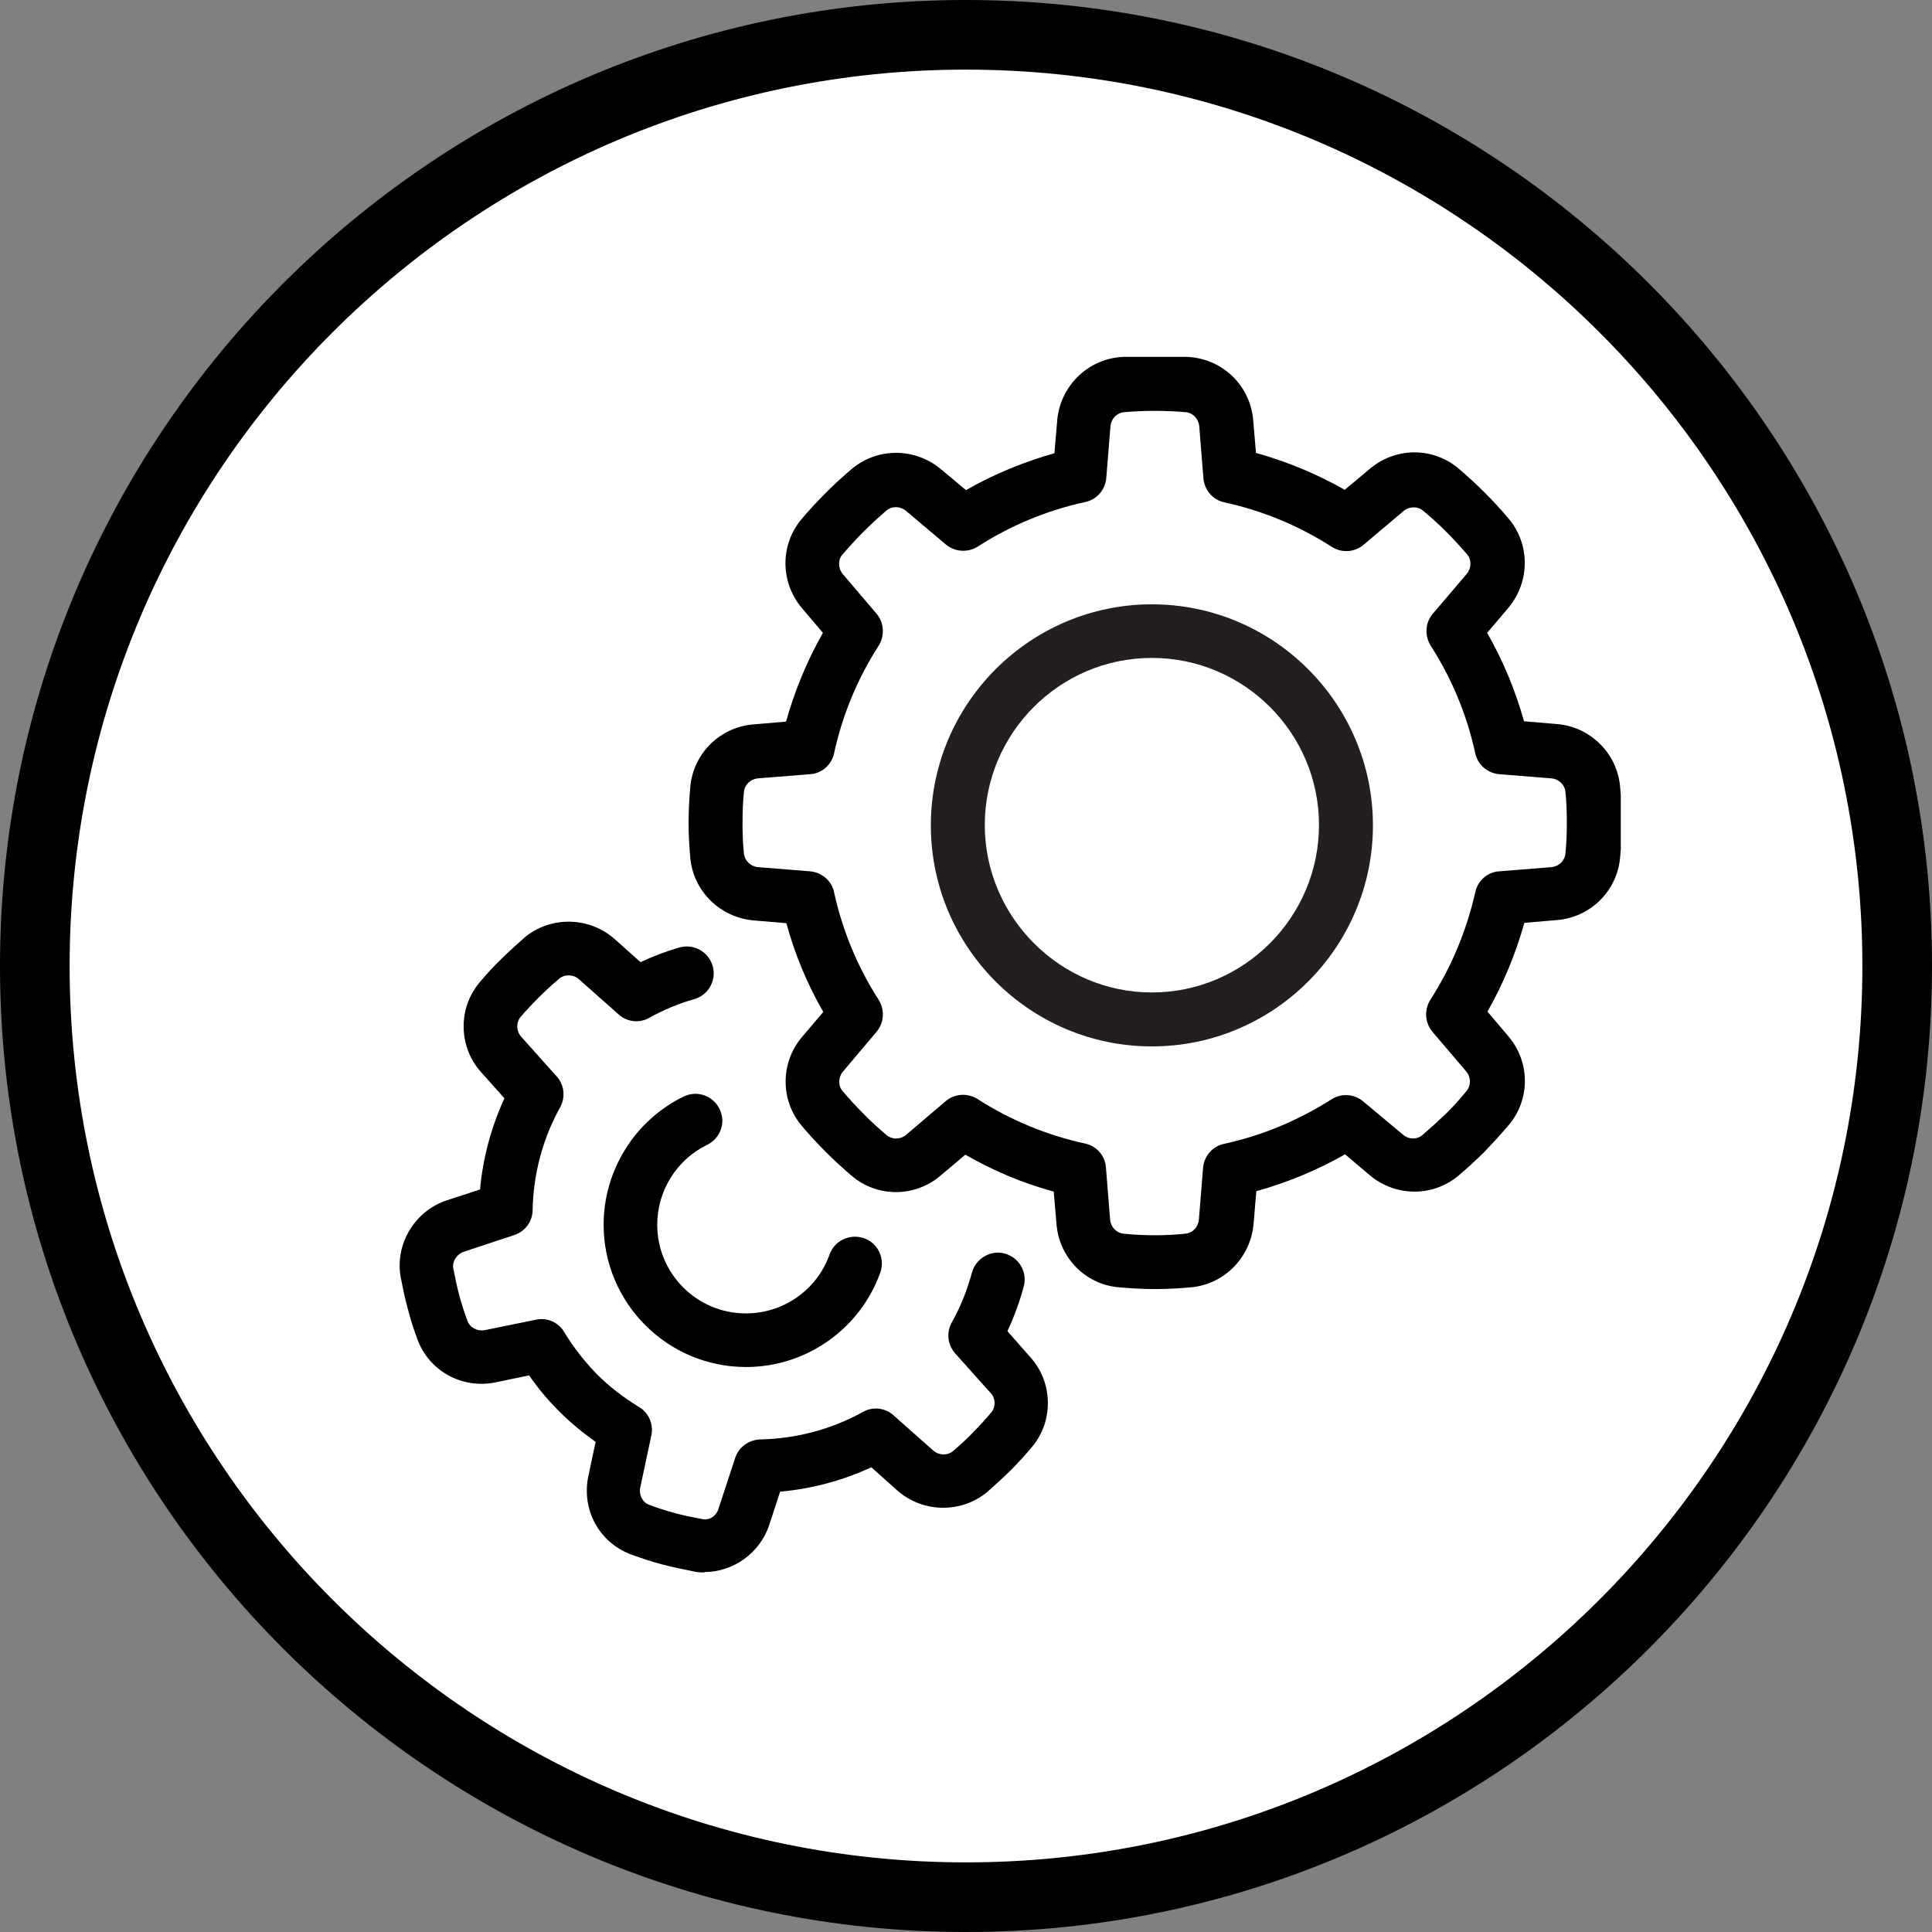
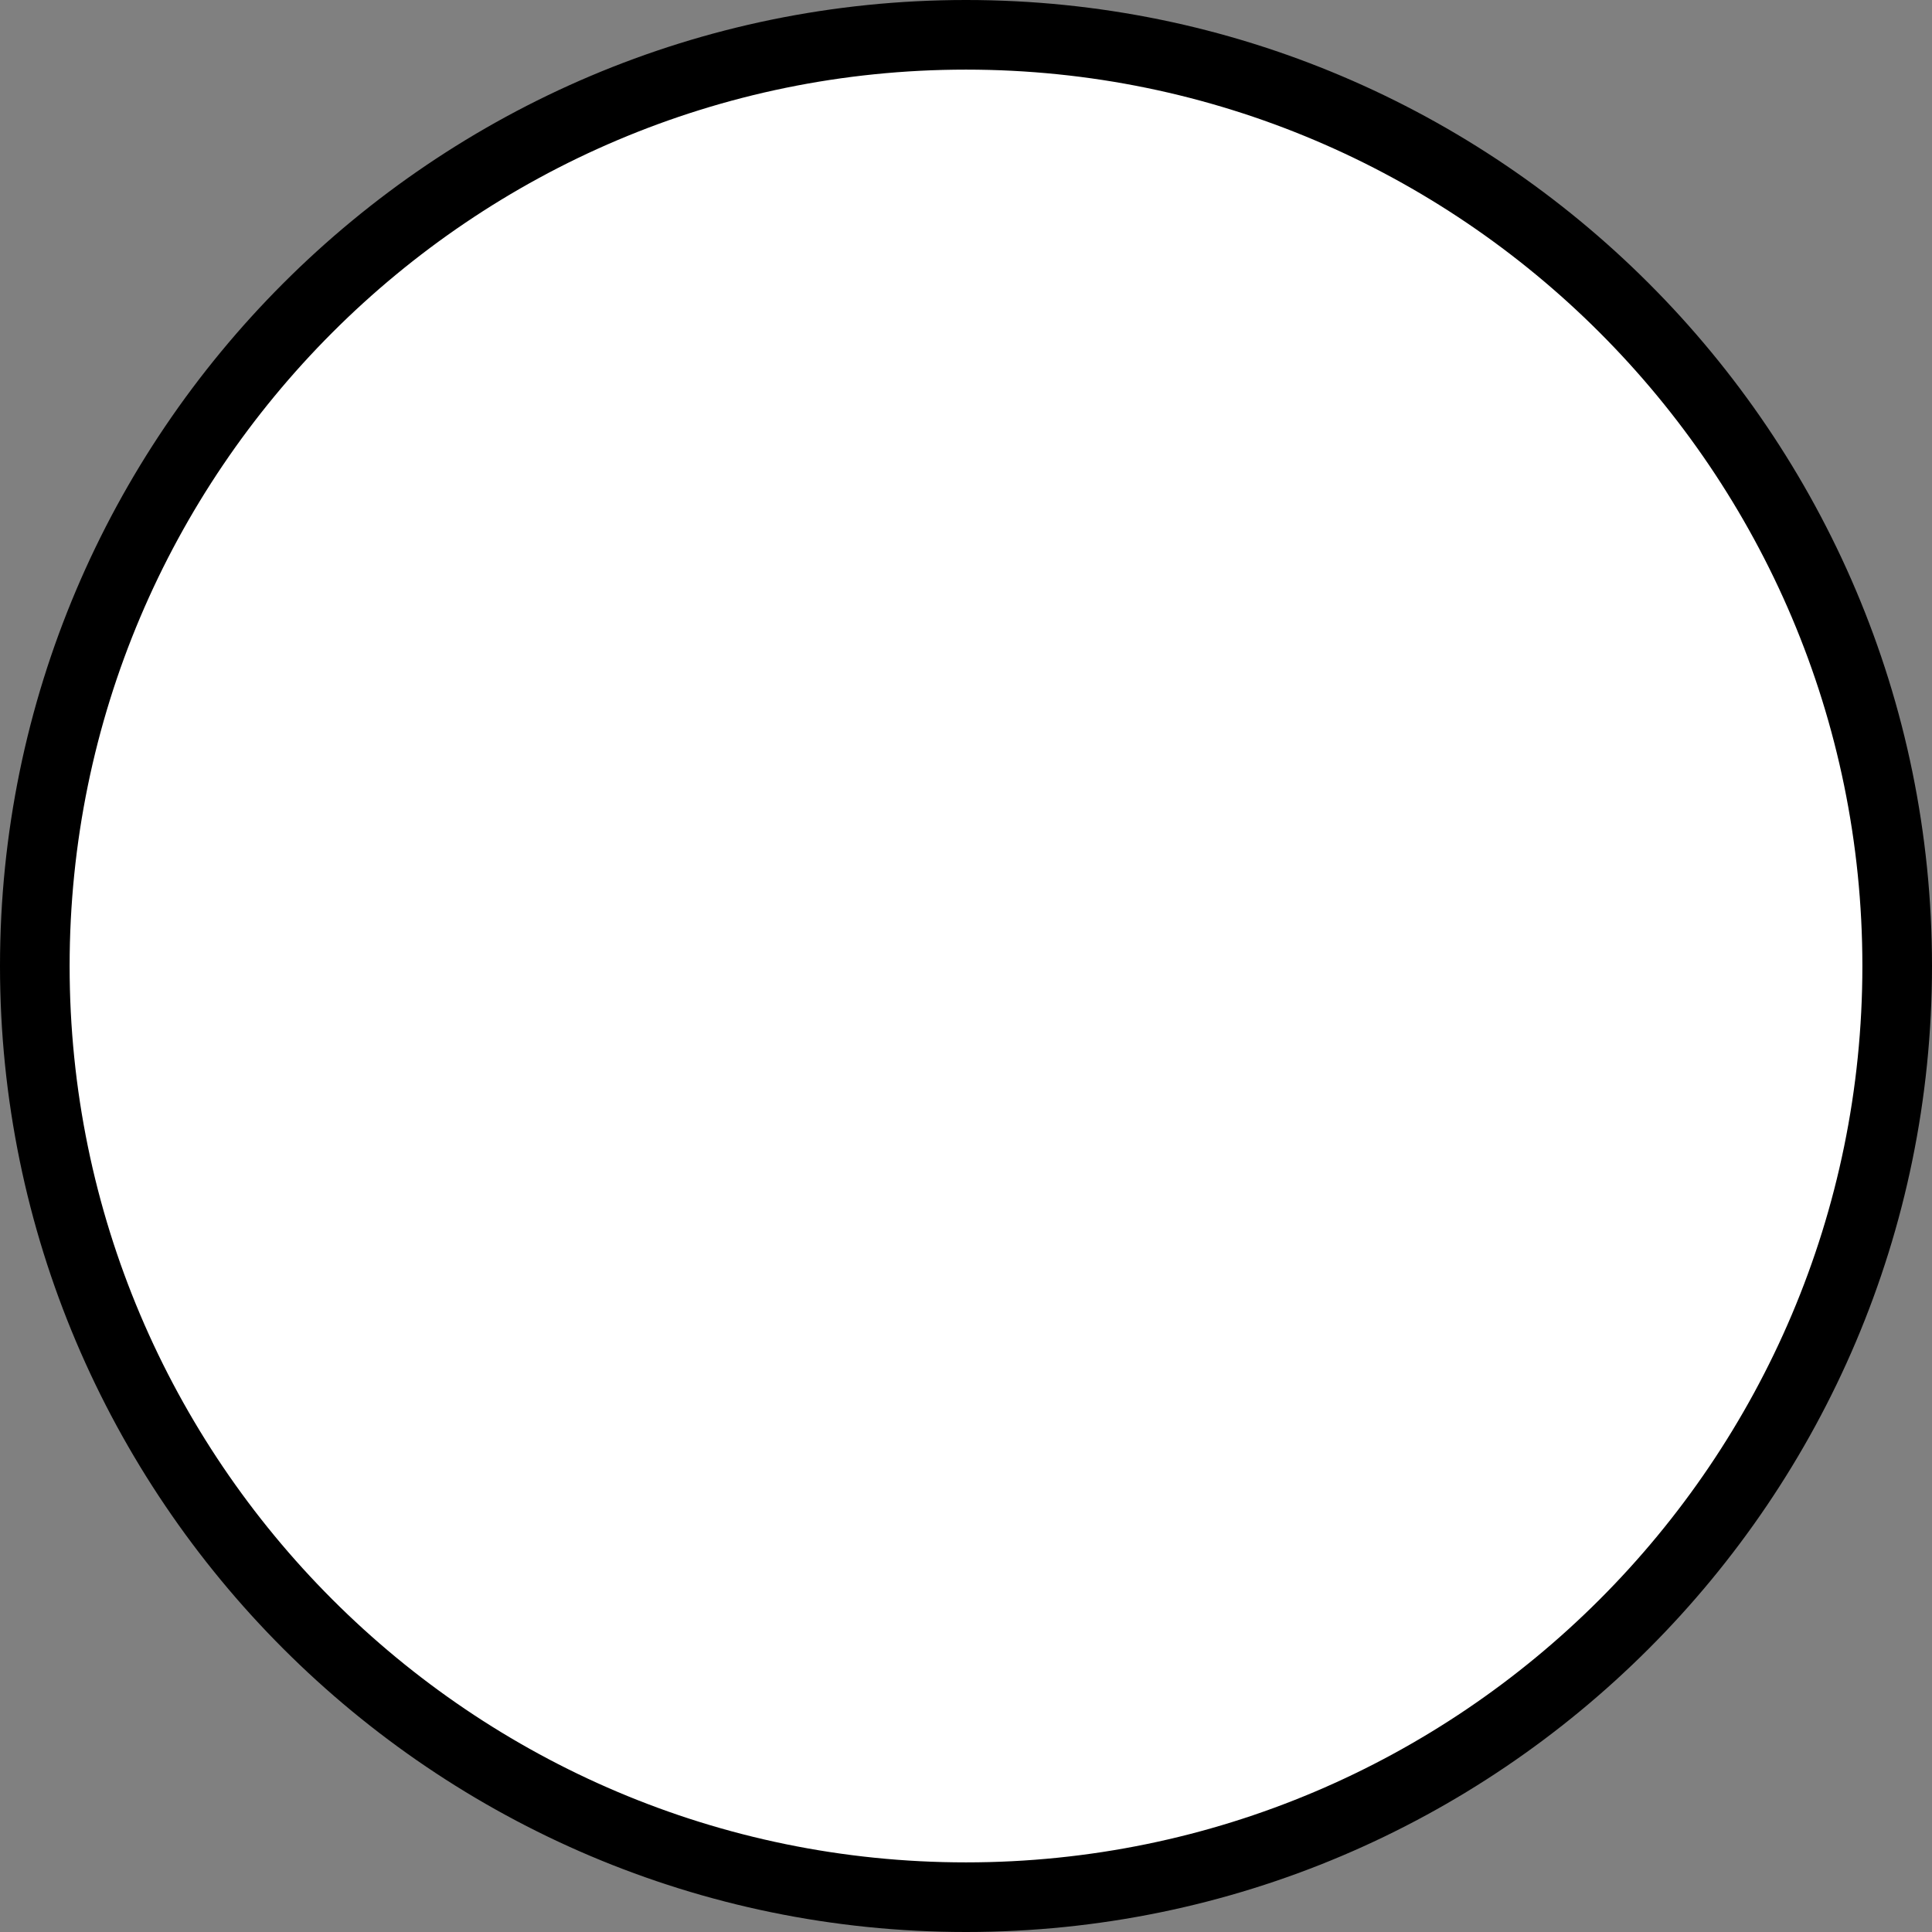
<svg xmlns="http://www.w3.org/2000/svg" id="Layer_1" viewBox="0 0 55.5 55.5">
  <rect x="0" y="0" width="55.5" height="55.5" fill="#808080" stroke="none" />
  <defs>
    <style>.cls-1{fill:none;}.cls-2{fill:#231f20;}.cls-3{isolation:isolate;}.cls-4{clip-path:url(#clippath-6);}.cls-5{clip-path:url(#clippath-5);}.cls-6{fill:#fff;}</style>
    <clipPath id="clippath">
      <rect class="cls-1" x="-1156.21" y="11.93" width="35.42" height="35.42" />
    </clipPath>
    <clipPath id="clippath-1">
      <rect class="cls-1" x="-34064.89" y="-31941.75" width="65535" height="65535" />
    </clipPath>
    <clipPath id="clippath-3">
      <rect class="cls-1" x="-568.07" y="11.23" width="26.58" height="33.04" />
    </clipPath>
    <clipPath id="clippath-5">
      <rect class="cls-1" x="11.47" y="10.25" width="35.09" height="35.09" />
    </clipPath>
    <clipPath id="clippath-6">
-       <rect class="cls-1" x="-34064.89" y="-31941.75" width="65535" height="65535" />
-     </clipPath>
+       </clipPath>
  </defs>
  <path class="cls-6" d="M27.75,54.5c14.77,0,26.75-11.98,26.75-26.75S42.52,1,27.75,1,1,12.98,1,27.75s11.98,26.75,26.75,26.75" />
  <path d="M27.75,55.5C12.45,55.5,0,43.05,0,27.75S12.45,0,27.75,0s27.75,12.45,27.75,27.75-12.45,27.75-27.75,27.75ZM27.75,2C13.55,2,2,13.55,2,27.75s11.55,25.75,25.75,25.75,25.75-11.55,25.75-25.75S41.95,2,27.75,2Z" />
  <g class="cls-5">
    <g class="cls-3">
      <g class="cls-4">
        <path d="M33.17,37.03c-.35,0-.69-.02-1.03-.05-.96-.08-1.71-.85-1.79-1.81l-.08-.94c-.89-.24-1.74-.6-2.54-1.06l-.72.61c-.74.62-1.81.62-2.54,0-.26-.22-.51-.45-.75-.69-.24-.24-.47-.49-.69-.75-.62-.74-.61-1.81,0-2.54l.62-.73c-.46-.8-.82-1.66-1.06-2.55l-.95-.08c-.96-.09-1.72-.84-1.81-1.79-.03-.34-.05-.68-.05-1.02s.02-.69.05-1.03c.09-.96.85-1.71,1.81-1.79l.94-.08c.25-.89.6-1.74,1.06-2.55l-.61-.72c-.62-.74-.62-1.81-.01-2.54.22-.26.45-.51.7-.76.24-.24.49-.47.75-.69.74-.62,1.81-.61,2.55,0l.73.61c.8-.46,1.66-.81,2.54-1.06l.08-.95c.09-.96.84-1.72,1.79-1.81.68-.06,1.37-.06,2.05,0,.96.09,1.71.85,1.79,1.81l.08.94c.89.25,1.74.6,2.55,1.06l.73-.61c.74-.62,1.81-.62,2.54,0,.26.22.51.45.75.69.24.24.47.49.69.75.62.74.61,1.81,0,2.55l-.62.73c.46.8.81,1.65,1.06,2.54l.95.08c.96.08,1.72.84,1.81,1.79.03.34.05.68.05,1.02s-.02.69-.05,1.03c-.09.96-.85,1.71-1.81,1.79l-.94.08c-.25.89-.6,1.74-1.06,2.55l.61.72c.62.74.62,1.81,0,2.54-.22.26-.45.51-.69.76-.24.24-.49.47-.75.69-.74.62-1.8.61-2.54,0l-.72-.61c-.81.46-1.66.81-2.55,1.06l-.08.95c-.09.96-.84,1.72-1.79,1.81-.33.03-.68.05-1.02.05ZM27.66,31.45c.14,0,.29.04.42.12.95.61,1.99,1.04,3.09,1.28.33.07.58.35.6.69l.12,1.5c.02.21.18.38.39.4.59.06,1.19.06,1.77,0,.21-.02.37-.19.39-.4l.12-1.49c.03-.34.27-.62.6-.69,1.1-.24,2.13-.67,3.09-1.28.28-.18.65-.16.91.06l1.15.96c.17.14.4.14.56,0,.22-.19.44-.39.66-.6s.41-.43.6-.66c.13-.16.13-.39-.01-.56l-.97-1.14c-.22-.26-.24-.63-.06-.92.61-.95,1.04-1.99,1.29-3.09.07-.33.35-.58.69-.6l1.5-.12c.21-.02.38-.18.4-.39.03-.3.04-.59.04-.89s-.01-.59-.04-.88c-.02-.21-.19-.37-.4-.39l-1.5-.12c-.34-.03-.62-.27-.69-.6-.24-1.1-.67-2.14-1.28-3.09-.18-.29-.16-.66.06-.92l.98-1.15c.13-.16.14-.4,0-.56-.19-.22-.39-.44-.6-.65-.21-.21-.43-.41-.66-.6-.15-.13-.39-.13-.56.01l-1.15.97c-.26.22-.63.24-.91.06-.95-.61-1.99-1.04-3.09-1.28-.33-.07-.57-.35-.6-.69l-.12-1.5c-.02-.21-.18-.38-.39-.4-.59-.05-1.18-.05-1.77,0-.21.02-.37.19-.39.4l-.12,1.49c-.03.34-.27.62-.6.69-1.1.24-2.14.67-3.09,1.28-.28.18-.66.16-.92-.06l-1.15-.97c-.16-.13-.4-.14-.56,0-.22.19-.44.39-.65.6-.21.21-.41.43-.61.66-.13.15-.13.39.01.56l.97,1.14c.22.26.24.63.06.92-.61.95-1.04,1.99-1.28,3.09-.07.33-.35.58-.69.6l-1.5.12c-.21.02-.38.18-.4.39h0c-.03.3-.04.59-.04.89s.01.59.04.88c.02.2.19.37.4.39l1.5.12c.34.03.62.27.69.6.24,1.1.67,2.14,1.28,3.09.18.29.16.66-.06.92l-.97,1.15c-.13.16-.14.4,0,.56.19.22.39.44.6.65.21.22.44.42.66.61.16.13.39.13.56-.01l1.14-.97c.14-.12.32-.18.5-.18ZM20.6,22.68h0,0Z" />
        <path d="M21.43,39.27c-2.26,0-4.09-1.84-4.09-4.09,0-1.56.9-3,2.3-3.68.39-.19.85-.02,1.03.36.19.38.03.84-.36,1.03-.87.42-1.43,1.32-1.43,2.29,0,1.41,1.14,2.55,2.55,2.55,1.08,0,2.04-.68,2.4-1.69.14-.4.58-.61.99-.47.4.14.61.58.47.98-.58,1.63-2.13,2.72-3.86,2.72Z" />
        <path d="M20.25,45.17c-.11,0-.22,0-.33-.03-.3-.06-.6-.12-.9-.2-.31-.08-.6-.18-.88-.28-.92-.34-1.44-1.28-1.24-2.25l.21-.99c-.38-.27-.72-.55-1.04-.87-.32-.32-.61-.66-.87-1.04l-.96.2c-.97.2-1.92-.33-2.25-1.24-.11-.29-.2-.58-.28-.89-.08-.29-.14-.59-.2-.89-.17-.96.41-1.91,1.33-2.21l.95-.31c.08-.9.32-1.79.7-2.62l-.67-.75c-.65-.72-.67-1.83-.05-2.57.2-.24.4-.46.63-.68.22-.22.45-.42.67-.62.75-.62,1.85-.6,2.58.04l.75.67c.36-.17.73-.31,1.11-.42.42-.12.84.12.96.52.12.41-.11.84-.52.96-.46.13-.89.31-1.3.54-.29.16-.64.12-.88-.1l-1.14-1.01c-.16-.14-.4-.15-.56-.02-.19.16-.39.34-.58.53-.19.19-.37.38-.54.58-.13.16-.12.4.02.56l1.02,1.14c.22.24.26.6.1.89-.5.9-.77,1.92-.79,2.95,0,.33-.22.62-.53.72l-1.45.48c-.2.07-.33.27-.3.47.05.25.1.51.17.77.07.26.15.51.24.75.07.19.28.3.5.26l1.47-.3c.32-.07.65.08.81.36.28.46.59.85.94,1.21.35.35.75.66,1.21.94.28.17.42.5.35.82l-.32,1.5c-.04.21.07.42.26.49.24.09.49.17.75.24.26.07.52.12.78.17.2.04.4-.09.46-.3l.48-1.46c.1-.31.39-.52.72-.53,1.03-.02,2.05-.29,2.95-.79.28-.16.64-.12.88.1l1.14,1.01c.16.14.4.15.56.02.19-.16.39-.34.58-.54.19-.19.36-.38.53-.58.13-.16.12-.4-.02-.55l-1.02-1.14c-.22-.25-.26-.6-.1-.89.25-.44.44-.92.58-1.43.11-.41.54-.66.94-.55.41.11.66.53.55.94-.12.45-.28.88-.47,1.29l.66.75c.65.72.67,1.83.05,2.57-.2.24-.4.46-.62.68-.22.22-.45.42-.67.62-.75.62-1.85.6-2.58-.04l-.75-.67c-.82.38-1.71.62-2.62.7l-.31.95c-.27.82-1.04,1.36-1.87,1.36Z" />
-         <path class="cls-2" d="M33.09,30.06c-3.5,0-6.35-2.85-6.35-6.35s2.85-6.35,6.35-6.35,6.35,2.85,6.35,6.35-2.85,6.35-6.35,6.35ZM33.09,18.9c-2.65,0-4.8,2.16-4.8,4.8s2.16,4.81,4.8,4.81,4.8-2.16,4.8-4.81-2.16-4.8-4.8-4.8Z" />
      </g>
    </g>
  </g>
</svg>